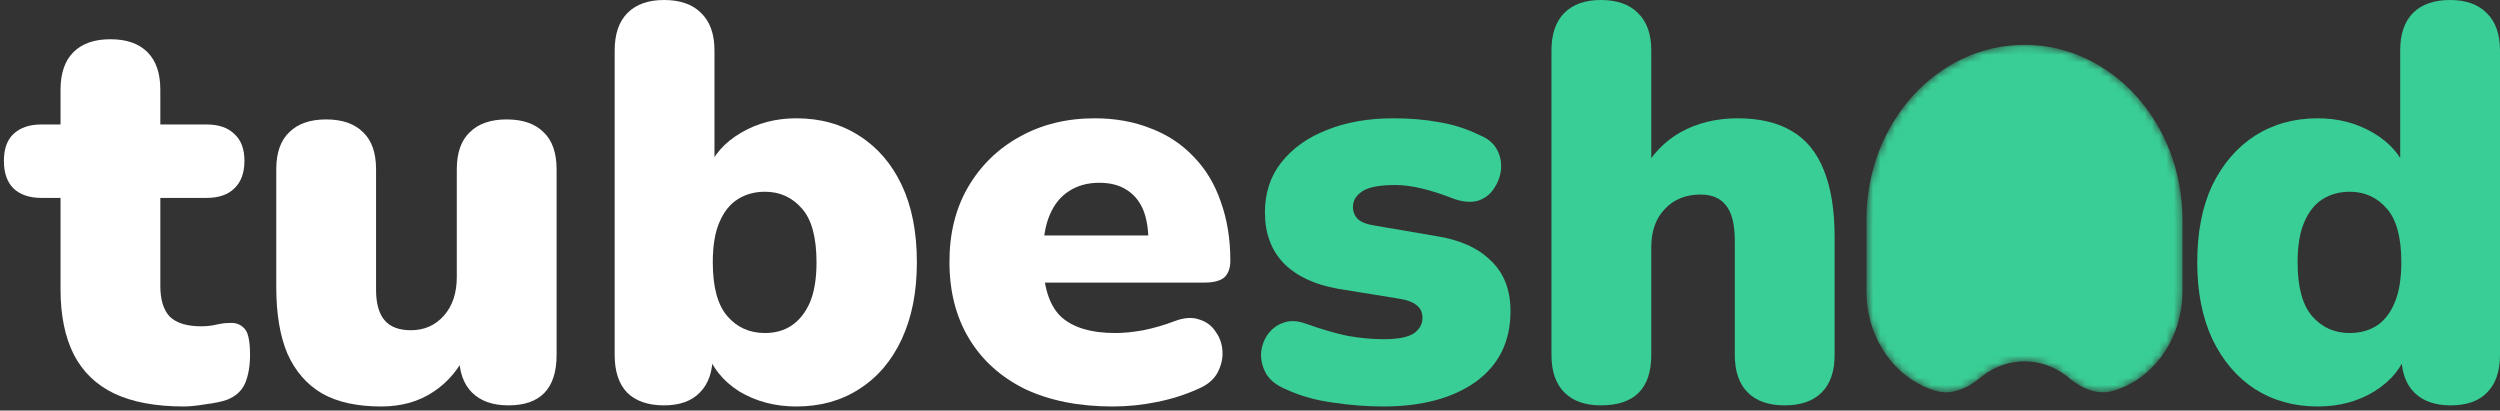
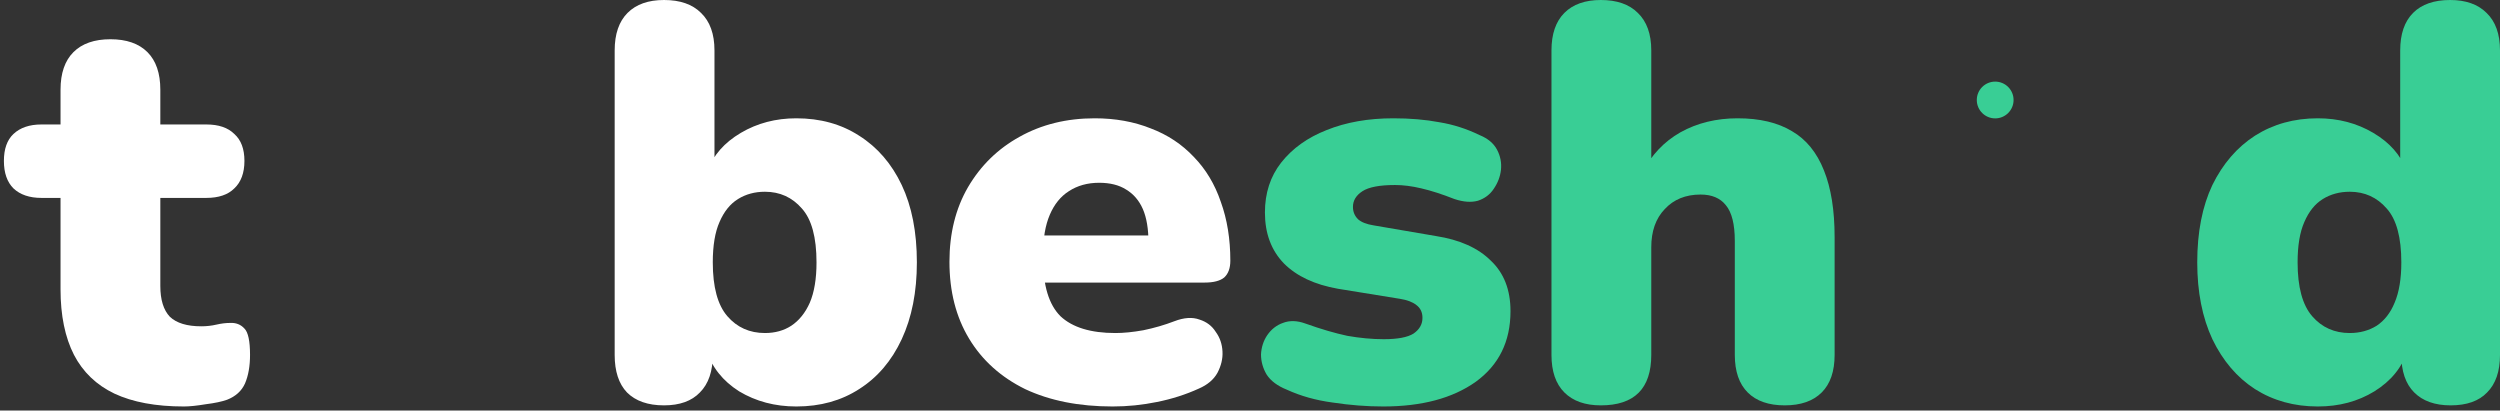
<svg xmlns="http://www.w3.org/2000/svg" width="341" height="56" viewBox="0 0 341 56" fill="none">
  <rect x="0" y="0" width="341" height="56" fill="#333333" stroke="none" />
  <mask id="hideMask">
-     <path d="M254.585 29.943C254.585 16.783 264.234 6.115 276.135 6.115C288.037 6.115 297.685 16.783 297.685 29.943V39.755C297.685 46.286 293.645 51.774 288.177 53.33C286.178 53.899 284.121 53.071 282.49 51.782L281.863 51.286C278.505 48.635 273.766 48.635 270.408 51.286L269.78 51.782C268.149 53.071 266.092 53.899 264.093 53.33C258.625 51.774 254.585 46.286 254.585 39.755V29.943Z" fill="white" />
    <ellipse cx="269.635" cy="16.148" rx="5.016" ry="5.016" fill="black" />
    <ellipse cx="282.176" cy="16.148" rx="5.016" ry="5.016" fill="black" />
    <path d="M264.095 28.259C264.095 28.259 262.675 21.88 267.315 23.311C267.315 23.311 275.549 28.494 285.877 23.311C290.518 21.881 289.097 28.259 289.097 28.259C286.445 37.717 276.596 36.947 276.596 36.947C276.596 36.947 266.747 37.717 264.095 28.259Z" fill="black" />
  </mask>
  <path d="M316.146 55.444C312.934 55.444 310.079 54.653 307.581 53.073C305.134 51.492 303.197 49.224 301.769 46.267C300.392 43.31 299.704 39.817 299.704 35.79C299.704 31.66 300.392 28.142 301.769 25.236C303.197 22.33 305.134 20.087 307.581 18.507C310.079 16.926 312.934 16.136 316.146 16.136C318.95 16.136 321.474 16.799 323.717 18.124C325.96 19.45 327.464 21.158 328.229 23.248H327.388V6.883C327.388 4.639 327.974 2.932 329.147 1.759C330.319 0.586 332.002 0 334.194 0C336.335 0 337.992 0.586 339.165 1.759C340.388 2.932 341 4.639 341 6.883V48.408C341 50.651 340.414 52.359 339.241 53.532C338.12 54.704 336.463 55.291 334.27 55.291C332.129 55.291 330.472 54.704 329.3 53.532C328.127 52.359 327.541 50.651 327.541 48.408V44.049L328.382 47.796C327.668 50.09 326.164 51.951 323.87 53.379C321.627 54.755 319.052 55.444 316.146 55.444ZM320.505 45.425C321.882 45.425 323.105 45.094 324.176 44.431C325.246 43.718 326.062 42.672 326.623 41.296C327.235 39.868 327.541 38.033 327.541 35.79C327.541 32.374 326.878 29.927 325.552 28.448C324.227 26.919 322.544 26.154 320.505 26.154C319.129 26.154 317.905 26.485 316.834 27.148C315.764 27.811 314.923 28.856 314.311 30.284C313.699 31.66 313.393 33.495 313.393 35.79C313.393 39.155 314.056 41.602 315.381 43.131C316.707 44.661 318.415 45.425 320.505 45.425Z" fill="#39CE95" />
-   <path d="M254.585 29.943C254.585 16.783 264.234 6.115 276.135 6.115C288.037 6.115 297.685 16.783 297.685 29.943V39.755C297.685 46.286 293.645 51.774 288.177 53.33C286.178 53.899 284.121 53.071 282.49 51.782L281.863 51.286C278.505 48.635 273.766 48.635 270.408 51.286L269.78 51.782C268.149 53.071 266.092 53.899 264.093 53.33C258.625 51.774 254.585 46.286 254.585 39.755V29.943Z" fill="#39CE95" mask="url(#hideMask)" />
-   <ellipse cx="279.667" cy="13.64" rx="2.508" ry="2.508" fill="#39CE95" />
  <ellipse cx="272.143" cy="13.64" rx="2.508" ry="2.508" fill="#39CE95" />
  <path d="M218.351 55.291C216.21 55.291 214.553 54.704 213.38 53.532C212.208 52.359 211.621 50.651 211.621 48.408V6.883C211.621 4.639 212.208 2.932 213.38 1.759C214.553 0.586 216.21 0 218.351 0C220.543 0 222.226 0.586 223.398 1.759C224.622 2.932 225.234 4.639 225.234 6.883V23.554H224.01C225.234 21.158 226.967 19.322 229.21 18.048C231.505 16.773 234.105 16.136 237.011 16.136C240.019 16.136 242.491 16.722 244.429 17.895C246.366 19.017 247.819 20.801 248.788 23.248C249.756 25.644 250.241 28.678 250.241 32.348V48.408C250.241 50.651 249.654 52.359 248.482 53.532C247.309 54.704 245.627 55.291 243.434 55.291C241.242 55.291 239.56 54.704 238.387 53.532C237.215 52.359 236.628 50.651 236.628 48.408V32.884C236.628 30.59 236.22 28.958 235.405 27.989C234.64 27.021 233.493 26.536 231.963 26.536C229.924 26.536 228.293 27.199 227.069 28.525C225.846 29.799 225.234 31.533 225.234 33.725V48.408C225.234 52.996 222.94 55.291 218.351 55.291Z" fill="#39CE95" />
  <path d="M188.672 55.444C186.429 55.444 184.135 55.265 181.789 54.908C179.495 54.602 177.405 54.016 175.518 53.149C174.244 52.64 173.326 51.951 172.765 51.085C172.256 50.218 172.001 49.3 172.001 48.332C172.052 47.363 172.332 46.496 172.842 45.731C173.403 44.916 174.116 44.355 174.983 44.049C175.901 43.692 176.92 43.718 178.042 44.126C180.183 44.89 182.095 45.451 183.778 45.808C185.511 46.114 187.168 46.267 188.748 46.267C190.635 46.267 191.986 46.012 192.802 45.502C193.617 44.941 194.025 44.227 194.025 43.361C194.025 42.596 193.745 42.01 193.184 41.602C192.674 41.194 191.935 40.914 190.966 40.761L182.478 39.384C179.317 38.823 176.87 37.676 175.136 35.943C173.403 34.158 172.536 31.839 172.536 28.984C172.536 26.333 173.275 24.064 174.754 22.177C176.283 20.24 178.348 18.762 180.948 17.742C183.599 16.671 186.633 16.136 190.048 16.136C192.343 16.136 194.433 16.314 196.319 16.671C198.206 16.977 200.041 17.564 201.825 18.43C202.947 18.889 203.737 19.552 204.196 20.419C204.655 21.285 204.833 22.203 204.731 23.172C204.629 24.089 204.298 24.956 203.737 25.772C203.227 26.537 202.514 27.072 201.596 27.378C200.678 27.633 199.608 27.556 198.384 27.148C196.702 26.486 195.198 26.001 193.872 25.695C192.598 25.389 191.4 25.236 190.278 25.236C188.188 25.236 186.709 25.517 185.842 26.078C184.976 26.639 184.542 27.352 184.542 28.219C184.542 28.882 184.772 29.442 185.231 29.901C185.689 30.309 186.403 30.59 187.372 30.743L195.861 32.196C199.123 32.705 201.622 33.827 203.355 35.56C205.139 37.243 206.032 39.537 206.032 42.443C206.032 46.573 204.451 49.785 201.29 52.079C198.129 54.322 193.923 55.444 188.672 55.444Z" fill="#39CE95" />
  <path d="M151.759 55.444C147.171 55.444 143.194 54.653 139.829 53.073C136.515 51.441 133.966 49.147 132.182 46.19C130.397 43.233 129.505 39.741 129.505 35.713C129.505 31.839 130.346 28.448 132.029 25.542C133.762 22.585 136.107 20.291 139.064 18.66C142.072 16.977 145.488 16.136 149.312 16.136C152.116 16.136 154.665 16.595 156.959 17.513C159.253 18.379 161.216 19.679 162.848 21.413C164.479 23.095 165.703 25.134 166.518 27.531C167.385 29.927 167.818 32.603 167.818 35.56C167.818 36.58 167.538 37.345 166.977 37.855C166.416 38.313 165.524 38.543 164.301 38.543H140.9V32.119H157.877L156.653 33.113C156.653 31.227 156.398 29.698 155.889 28.525C155.379 27.352 154.614 26.46 153.594 25.848C152.626 25.236 151.402 24.931 149.924 24.931C148.343 24.931 146.967 25.313 145.794 26.078C144.672 26.791 143.806 27.862 143.194 29.29C142.582 30.717 142.276 32.502 142.276 34.643V35.331C142.276 38.951 143.066 41.551 144.647 43.131C146.278 44.661 148.777 45.426 152.141 45.426C153.263 45.426 154.538 45.298 155.965 45.043C157.444 44.737 158.846 44.329 160.171 43.82C161.497 43.31 162.644 43.233 163.612 43.59C164.581 43.896 165.32 44.457 165.83 45.273C166.391 46.037 166.697 46.93 166.748 47.949C166.799 48.918 166.569 49.886 166.06 50.855C165.55 51.773 164.709 52.487 163.536 52.996C161.752 53.812 159.84 54.424 157.8 54.832C155.812 55.24 153.798 55.444 151.759 55.444Z" fill="white" />
  <path d="M108.619 55.444C105.713 55.444 103.113 54.755 100.818 53.379C98.575 51.951 97.097 50.09 96.383 47.796L97.224 44.661V48.408C97.224 50.651 96.638 52.359 95.465 53.532C94.344 54.704 92.712 55.291 90.571 55.291C88.379 55.291 86.696 54.704 85.524 53.532C84.402 52.359 83.841 50.651 83.841 48.408V6.883C83.841 4.639 84.428 2.932 85.6 1.759C86.773 0.586 88.43 0 90.571 0C92.763 0 94.446 0.586 95.618 1.759C96.842 2.932 97.454 4.639 97.454 6.883V23.248H96.536C97.301 21.158 98.805 19.45 101.048 18.124C103.291 16.799 105.815 16.136 108.619 16.136C111.882 16.136 114.737 16.926 117.184 18.507C119.682 20.087 121.619 22.33 122.996 25.236C124.372 28.142 125.061 31.66 125.061 35.79C125.061 39.817 124.372 43.31 122.996 46.267C121.619 49.224 119.682 51.492 117.184 53.073C114.737 54.653 111.882 55.444 108.619 55.444ZM104.336 45.425C105.713 45.425 106.911 45.094 107.931 44.431C109.001 43.718 109.842 42.672 110.454 41.296C111.066 39.868 111.372 38.033 111.372 35.79C111.372 32.374 110.709 29.927 109.384 28.448C108.058 26.919 106.376 26.154 104.336 26.154C102.96 26.154 101.736 26.485 100.666 27.148C99.595 27.811 98.754 28.856 98.142 30.284C97.53 31.66 97.224 33.495 97.224 35.79C97.224 39.155 97.887 41.602 99.213 43.131C100.538 44.661 102.246 45.425 104.336 45.425Z" fill="white" />
-   <path d="M51.983 55.444C48.721 55.444 46.044 54.857 43.954 53.685C41.863 52.461 40.283 50.651 39.212 48.255C38.193 45.859 37.683 42.825 37.683 39.155V23.095C37.683 20.852 38.269 19.169 39.442 18.048C40.614 16.875 42.297 16.289 44.489 16.289C46.681 16.289 48.364 16.875 49.536 18.048C50.709 19.169 51.295 20.852 51.295 23.095V39.537C51.295 41.372 51.678 42.749 52.442 43.667C53.207 44.584 54.405 45.043 56.037 45.043C57.872 45.043 59.376 44.38 60.548 43.055C61.721 41.729 62.307 39.97 62.307 37.778V23.095C62.307 20.852 62.894 19.169 64.066 18.048C65.239 16.875 66.921 16.289 69.114 16.289C71.306 16.289 72.988 16.875 74.161 18.048C75.334 19.169 75.92 20.852 75.92 23.095V48.408C75.92 52.996 73.728 55.291 69.343 55.291C67.202 55.291 65.545 54.704 64.372 53.532C63.2 52.359 62.613 50.651 62.613 48.408V43.972L63.837 47.72C62.715 50.218 61.135 52.13 59.096 53.455C57.107 54.781 54.736 55.444 51.983 55.444Z" fill="white" />
  <path d="M25.081 55.444C21.258 55.444 18.097 54.857 15.599 53.685C13.152 52.512 11.316 50.753 10.093 48.408C8.869 46.012 8.257 43.029 8.257 39.461V26.995H5.657C4.026 26.995 2.751 26.562 1.833 25.695C0.967 24.829 0.533 23.579 0.533 21.948C0.533 20.317 0.967 19.093 1.833 18.277C2.751 17.411 4.026 16.977 5.657 16.977H8.257V12.236C8.257 9.993 8.843 8.285 10.016 7.112C11.189 5.94 12.871 5.353 15.063 5.353C17.256 5.353 18.938 5.94 20.111 7.112C21.283 8.285 21.869 9.993 21.869 12.236V16.977H28.14C29.823 16.977 31.097 17.411 31.964 18.277C32.882 19.093 33.341 20.317 33.341 21.948C33.341 23.579 32.882 24.829 31.964 25.695C31.097 26.562 29.823 26.995 28.14 26.995H21.869V39.002C21.869 40.888 22.303 42.29 23.17 43.208C24.087 44.075 25.515 44.508 27.452 44.508C28.166 44.508 28.854 44.431 29.517 44.278C30.18 44.126 30.791 44.049 31.352 44.049C32.168 43.998 32.831 44.253 33.341 44.814C33.85 45.324 34.105 46.522 34.105 48.408C34.105 49.938 33.876 51.237 33.417 52.308C32.958 53.328 32.142 54.067 30.97 54.526C30.256 54.781 29.288 54.985 28.064 55.138C26.84 55.342 25.846 55.444 25.081 55.444Z" fill="white" />
</svg>